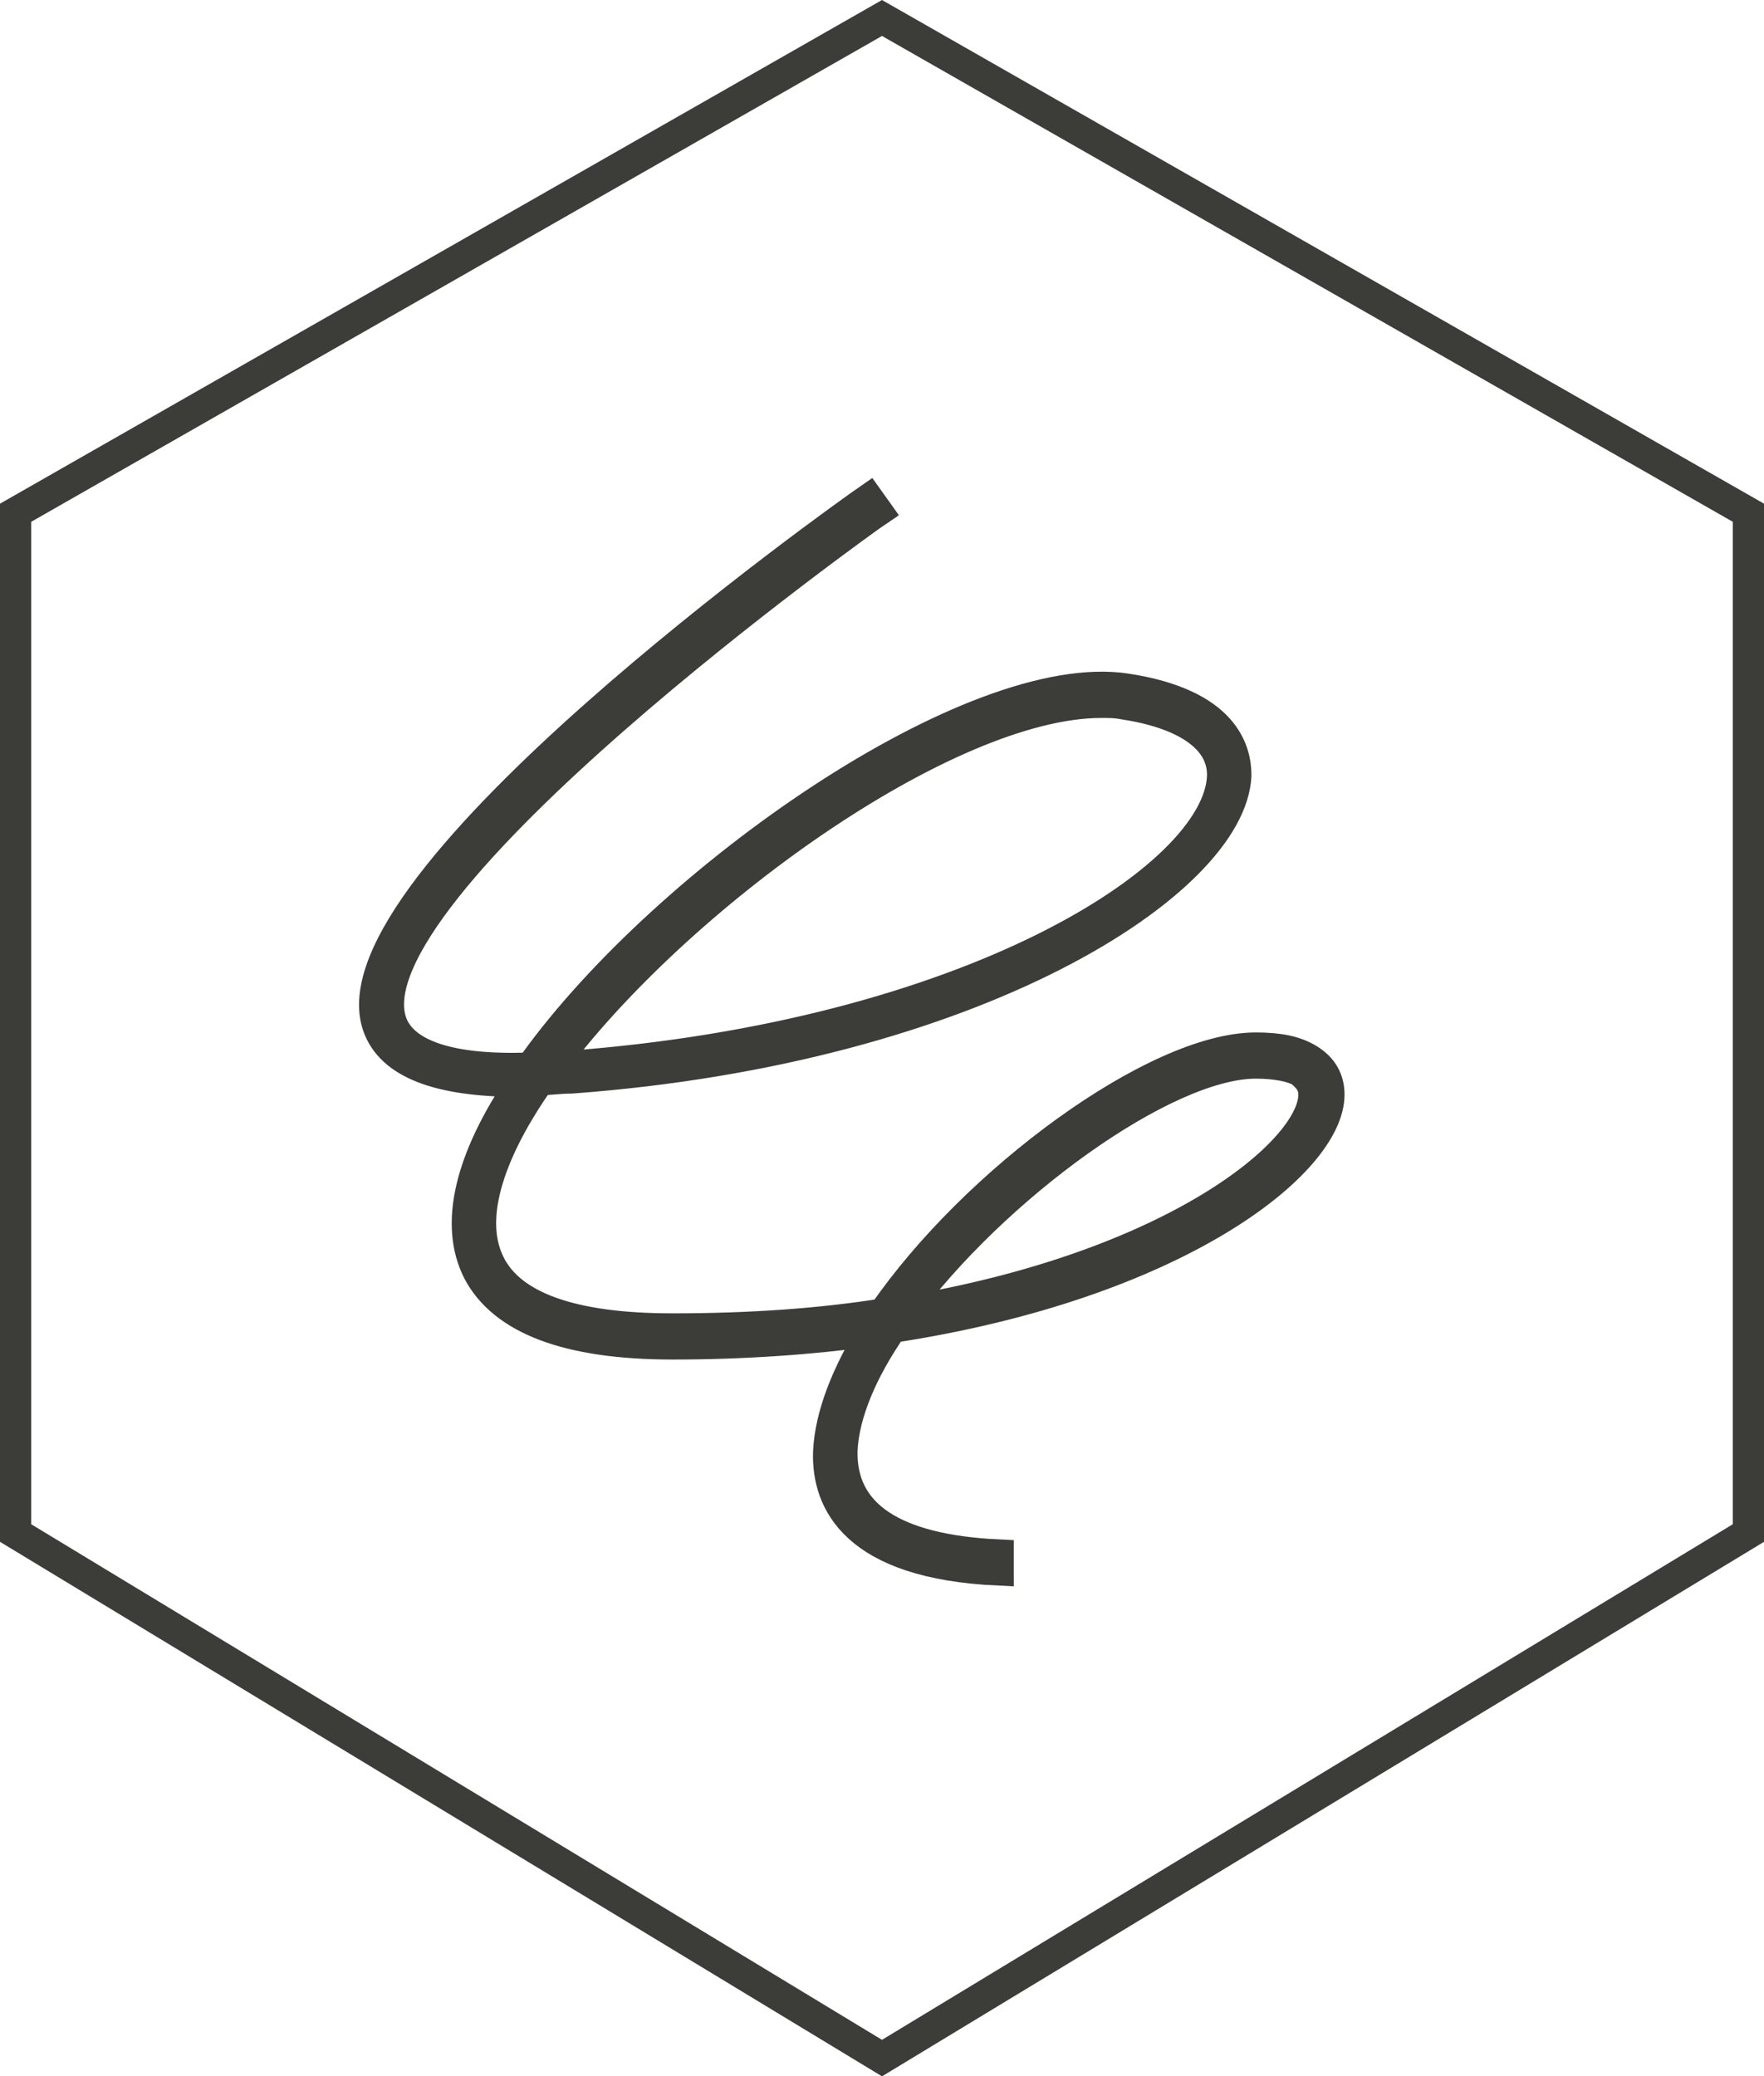
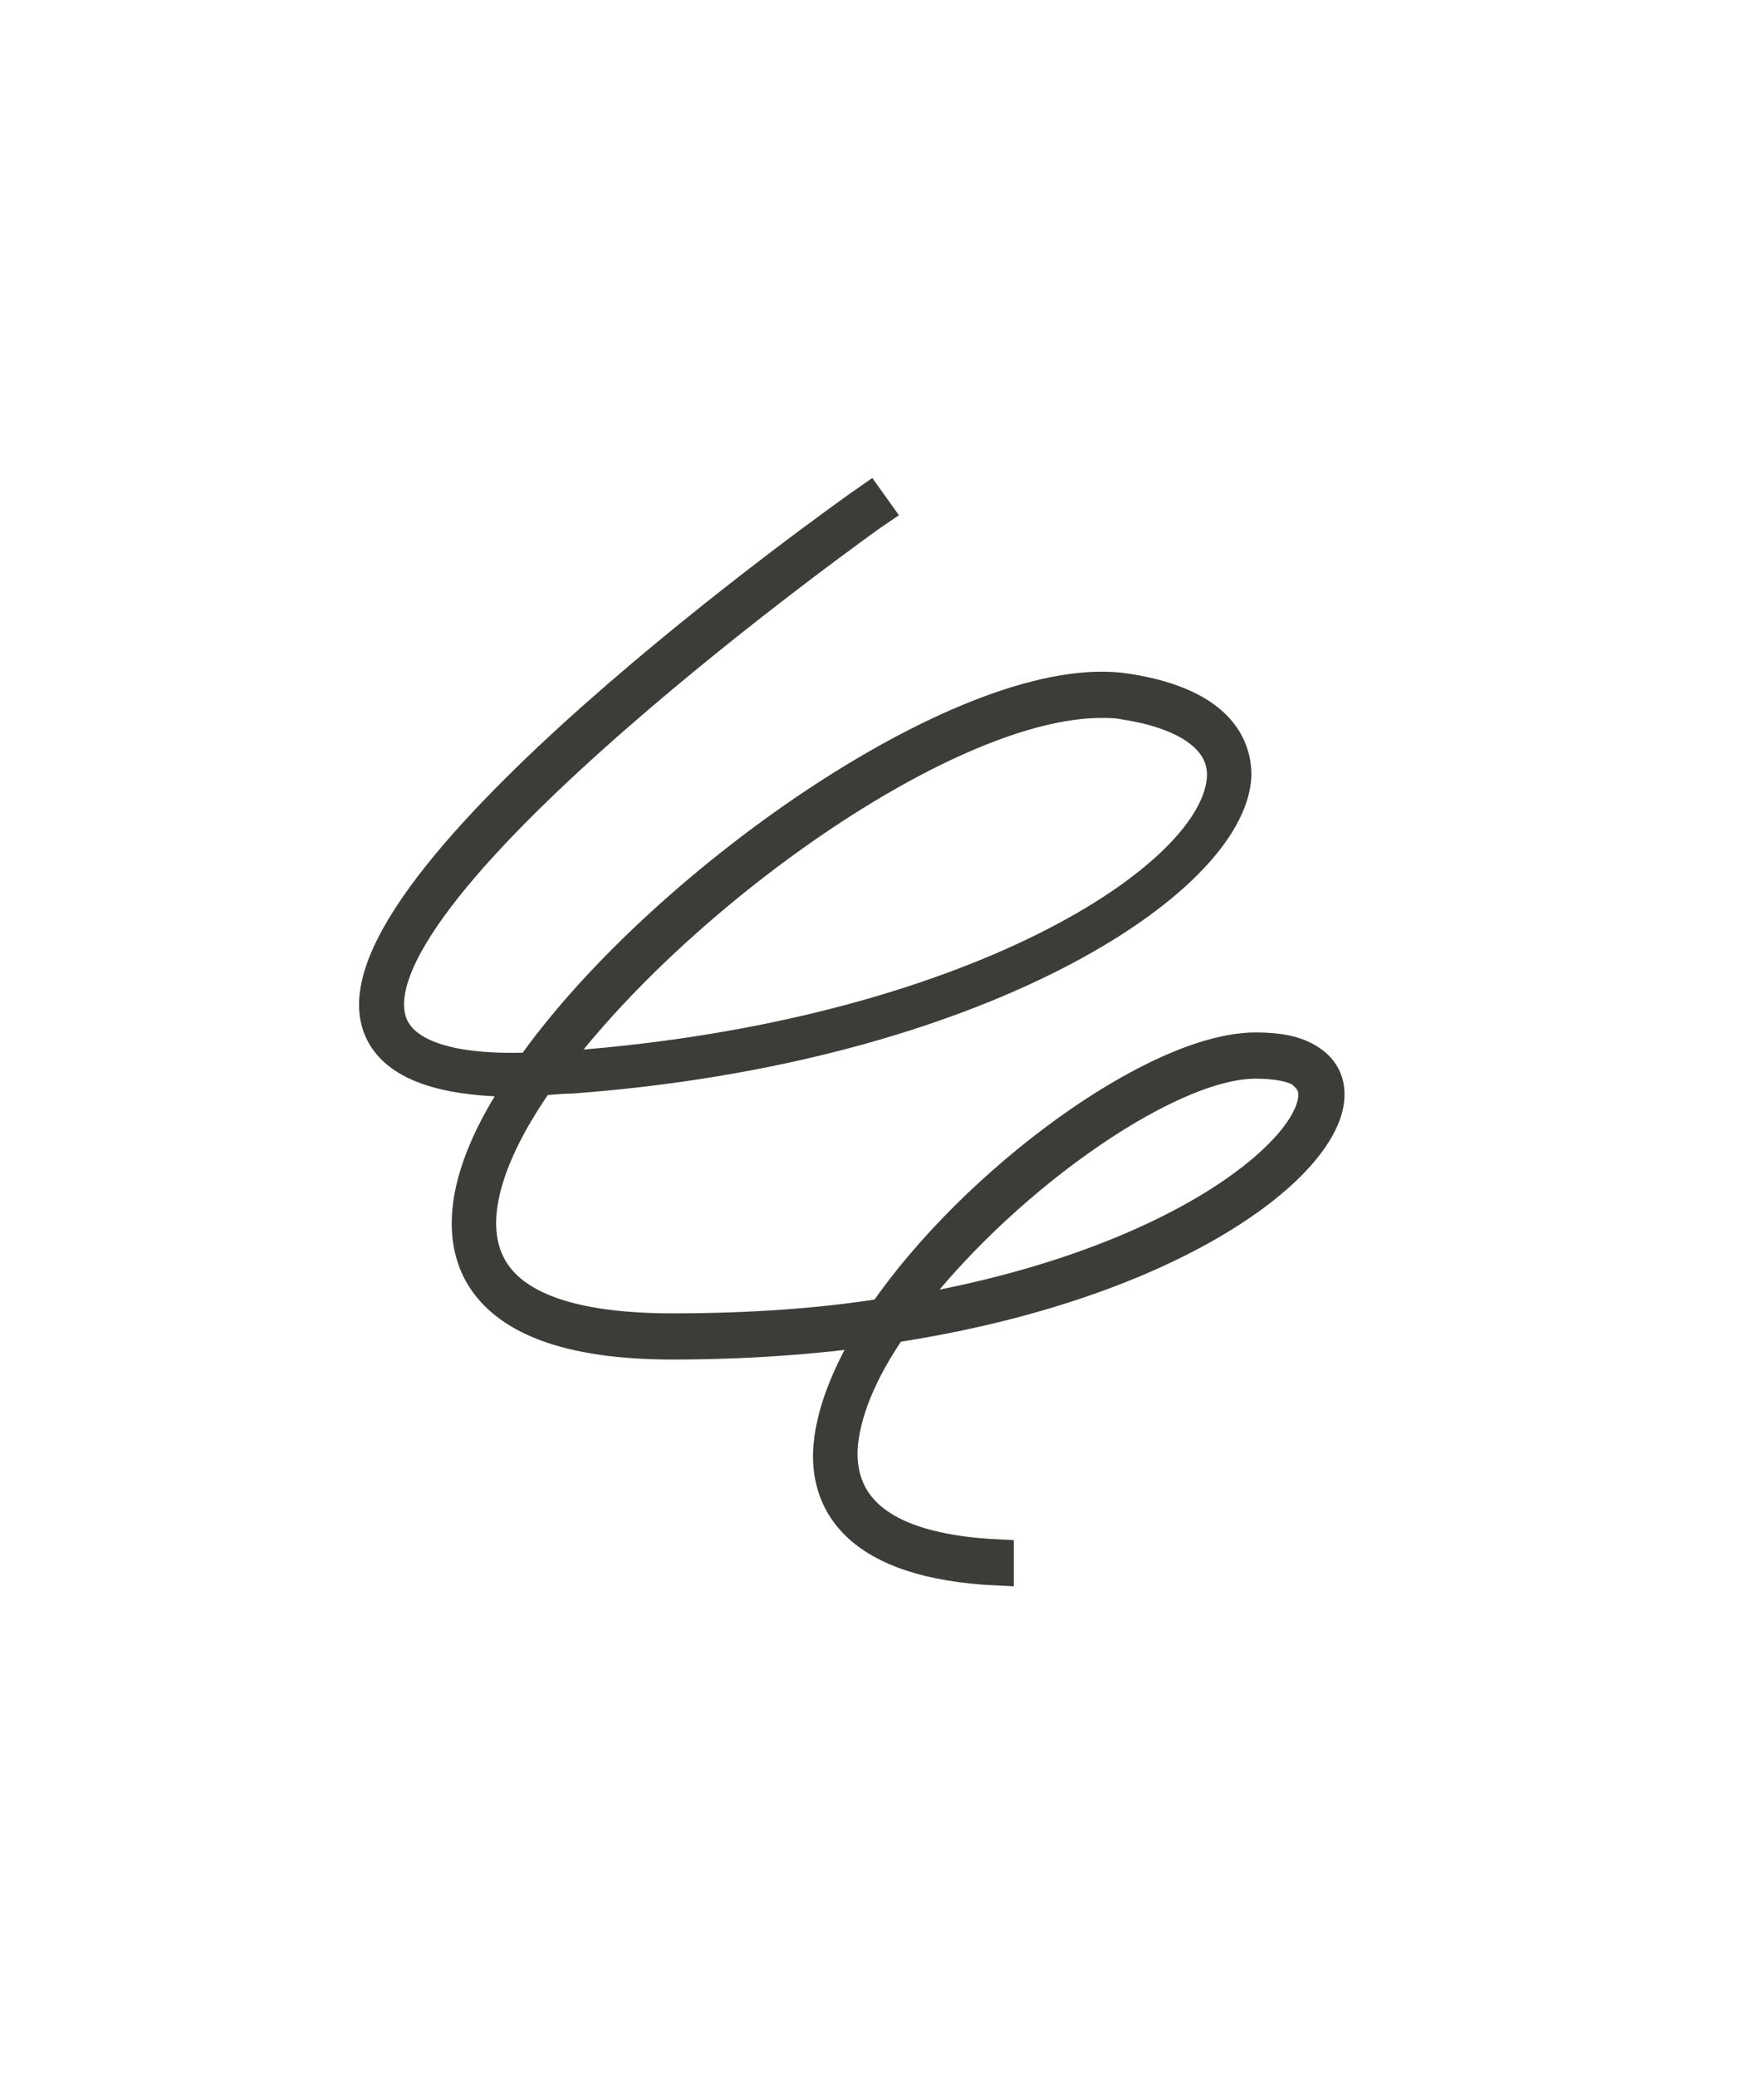
<svg xmlns="http://www.w3.org/2000/svg" width="113" height="133" viewBox="0 0 113 133" fill="none">
-   <path d="M112 32.843V98.199L56.5 131.831L1 98.199V32.843L56.5 1.152L112 32.843Z" stroke="#3C3D38" stroke-width="2" />
  <path d="M63.942 100.565C54.786 100.139 52.976 96.2 53.083 93.006C53.189 90.664 54.254 88.002 55.957 85.234C52.018 85.766 47.759 86.085 43.075 86.085C36.367 86.085 32.215 84.489 30.618 81.401C29.127 78.42 30.085 74.268 33.492 69.264C33.386 69.264 33.386 69.264 33.279 69.264C28.063 69.264 25.081 68.093 24.23 65.75C20.929 56.594 54.254 32.958 55.638 32L56.17 32.745C55.851 32.958 21.994 57.02 25.081 65.537C25.827 67.56 28.808 68.625 34.025 68.412C34.131 68.305 34.131 68.199 34.238 68.093C42.755 56.275 62.345 42.647 72.14 44.137C78.422 45.096 79.167 48.077 79.167 49.674C78.848 56.487 62.558 67.134 36.58 69.051C35.835 69.051 35.196 69.157 34.557 69.157C32.002 72.777 29.66 77.568 31.363 80.975C32.747 83.743 36.687 85.127 43.075 85.127C48.078 85.127 52.55 84.808 56.596 84.169C62.452 75.652 74.057 67.134 80.445 67.134C81.935 67.134 83 67.347 83.852 67.88C84.703 68.412 85.129 69.157 85.129 70.115C85.129 74.481 75.334 82.253 57.128 85.021C55.212 87.789 54.041 90.557 53.934 92.9C53.828 97.052 57.235 99.287 63.942 99.607V100.565ZM80.445 68.093C74.589 68.093 63.623 76.078 57.767 84.063C75.228 81.188 84.171 73.735 84.171 70.115C84.171 69.477 83.852 69.051 83.319 68.625C82.787 68.305 81.722 68.093 80.445 68.093ZM70.543 44.989C60.642 44.989 43.288 57.446 35.196 68.412C35.622 68.412 36.048 68.412 36.474 68.305C62.026 66.389 77.996 56.275 78.315 49.78C78.422 47.438 76.186 45.734 72.034 45.096C71.501 44.989 71.076 44.989 70.543 44.989Z" fill="#25272B" stroke="#3C3D38" stroke-width="2" />
</svg>